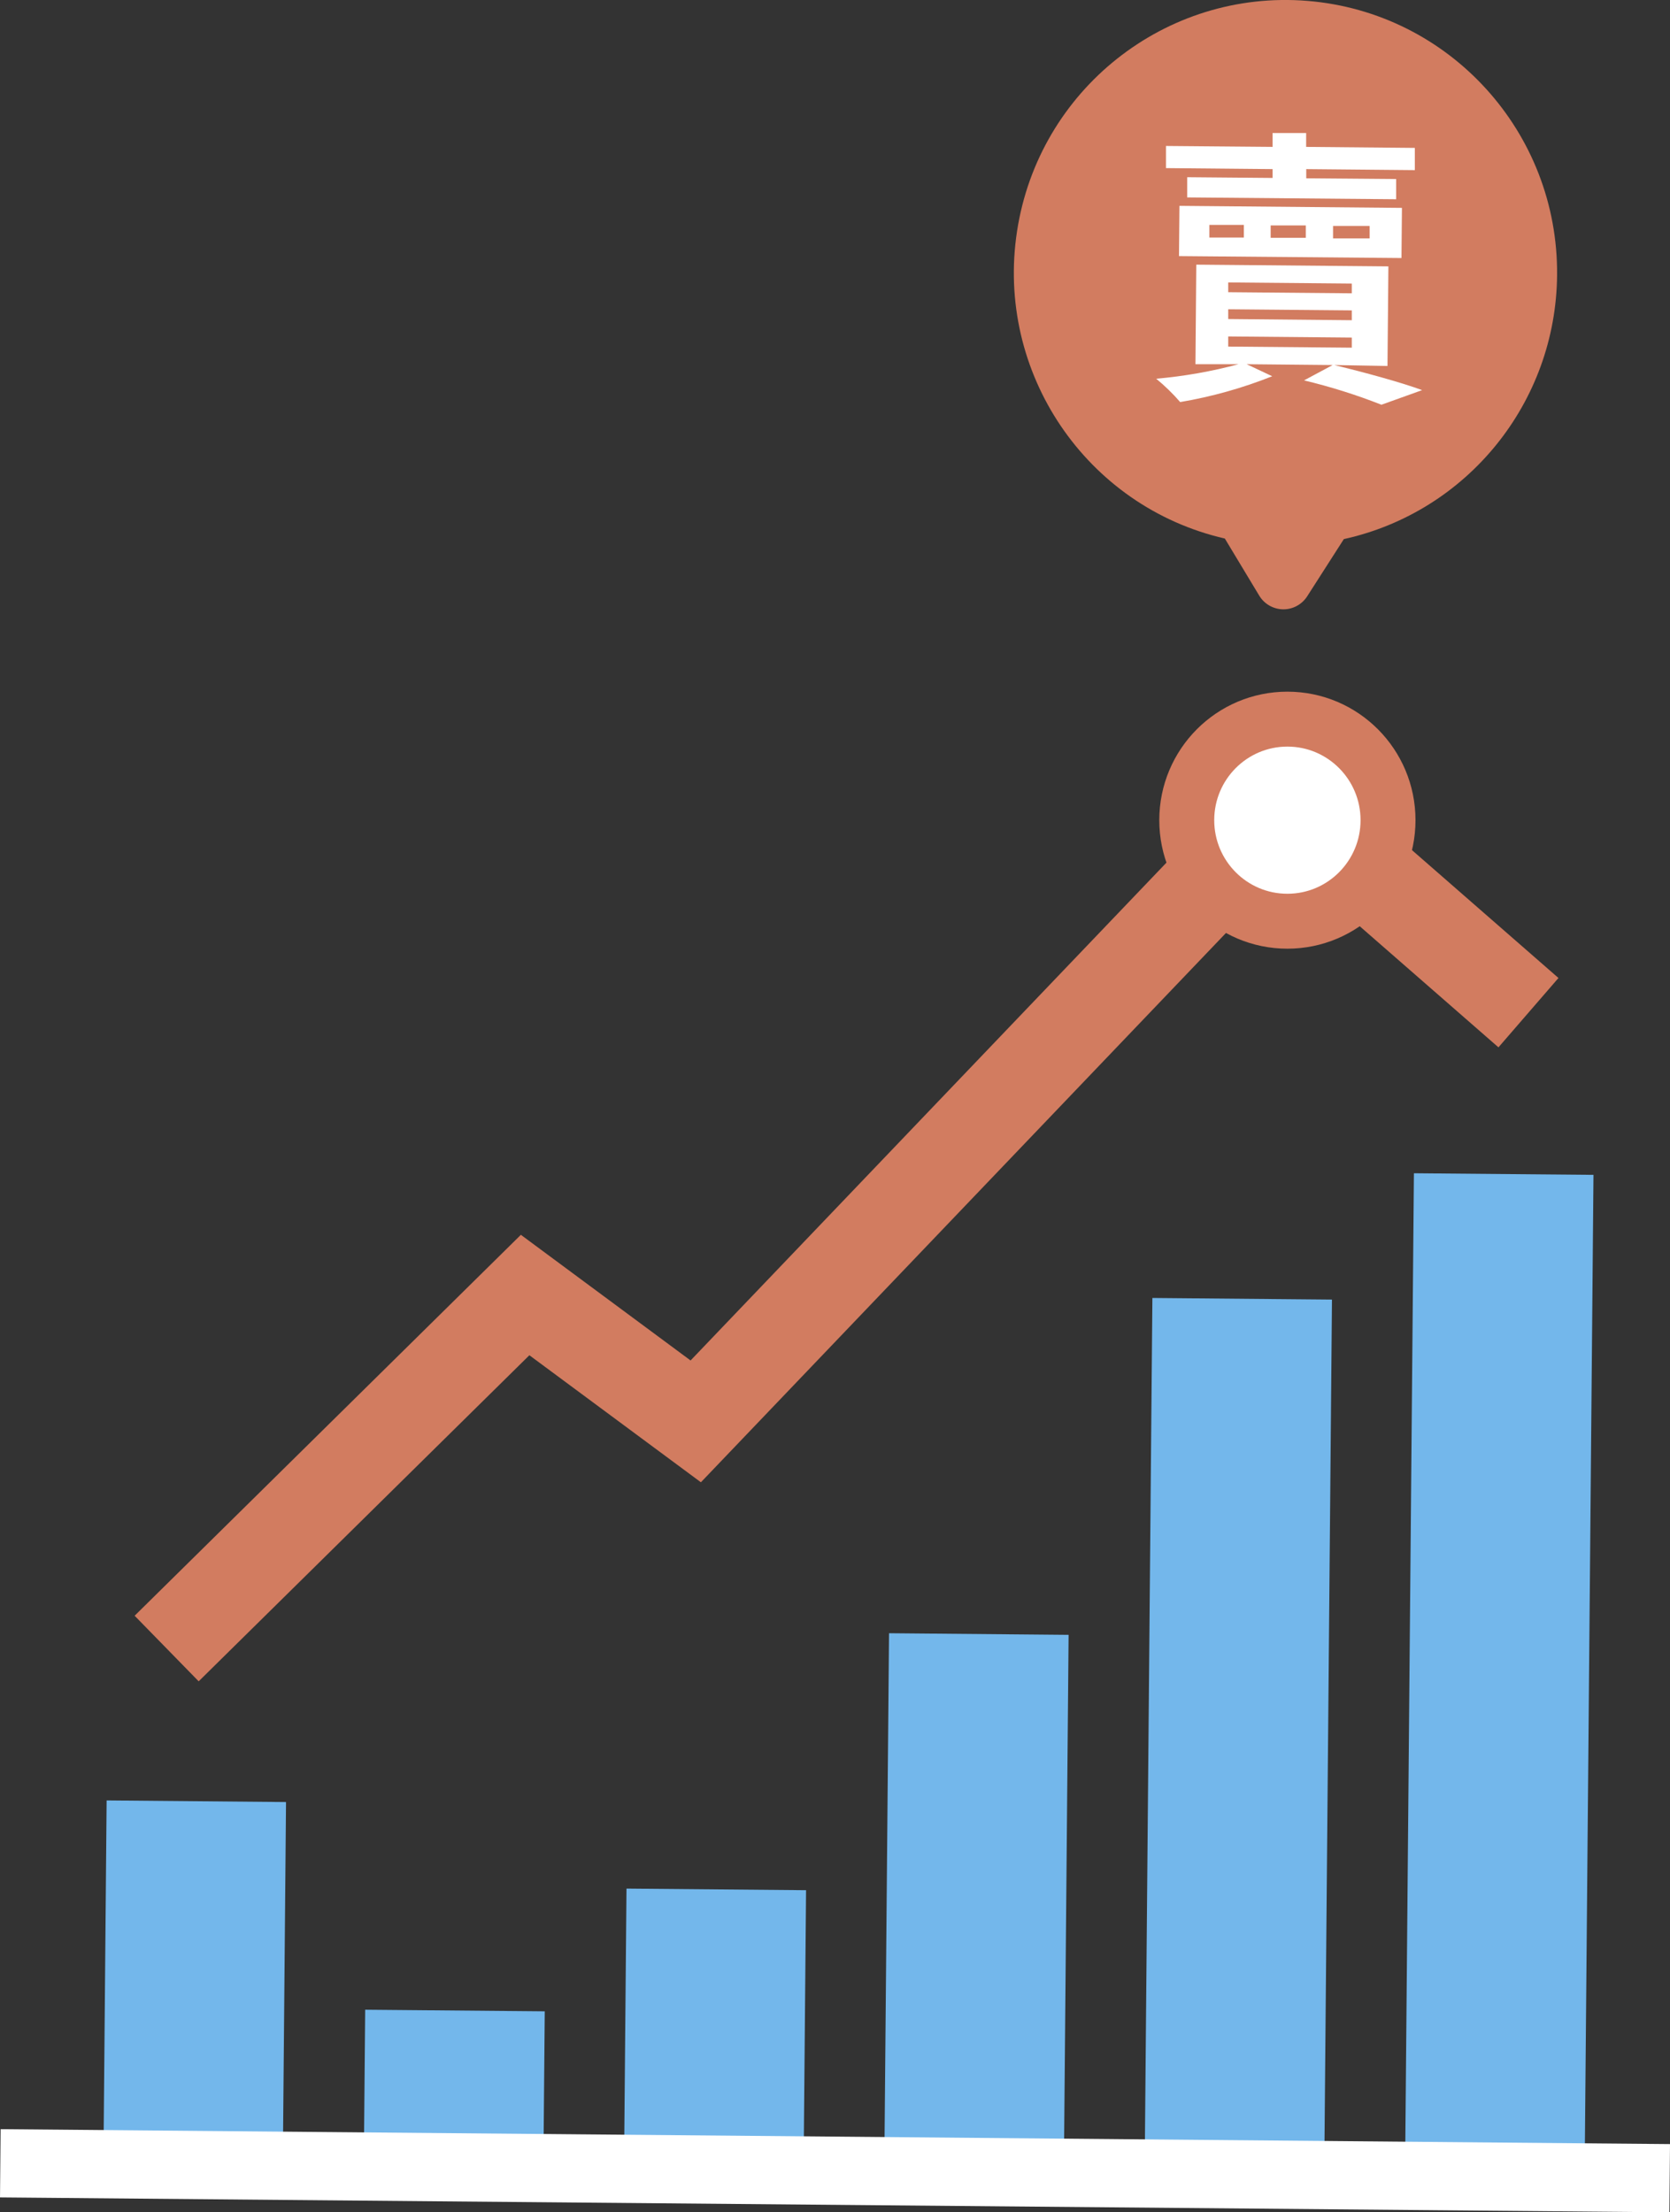
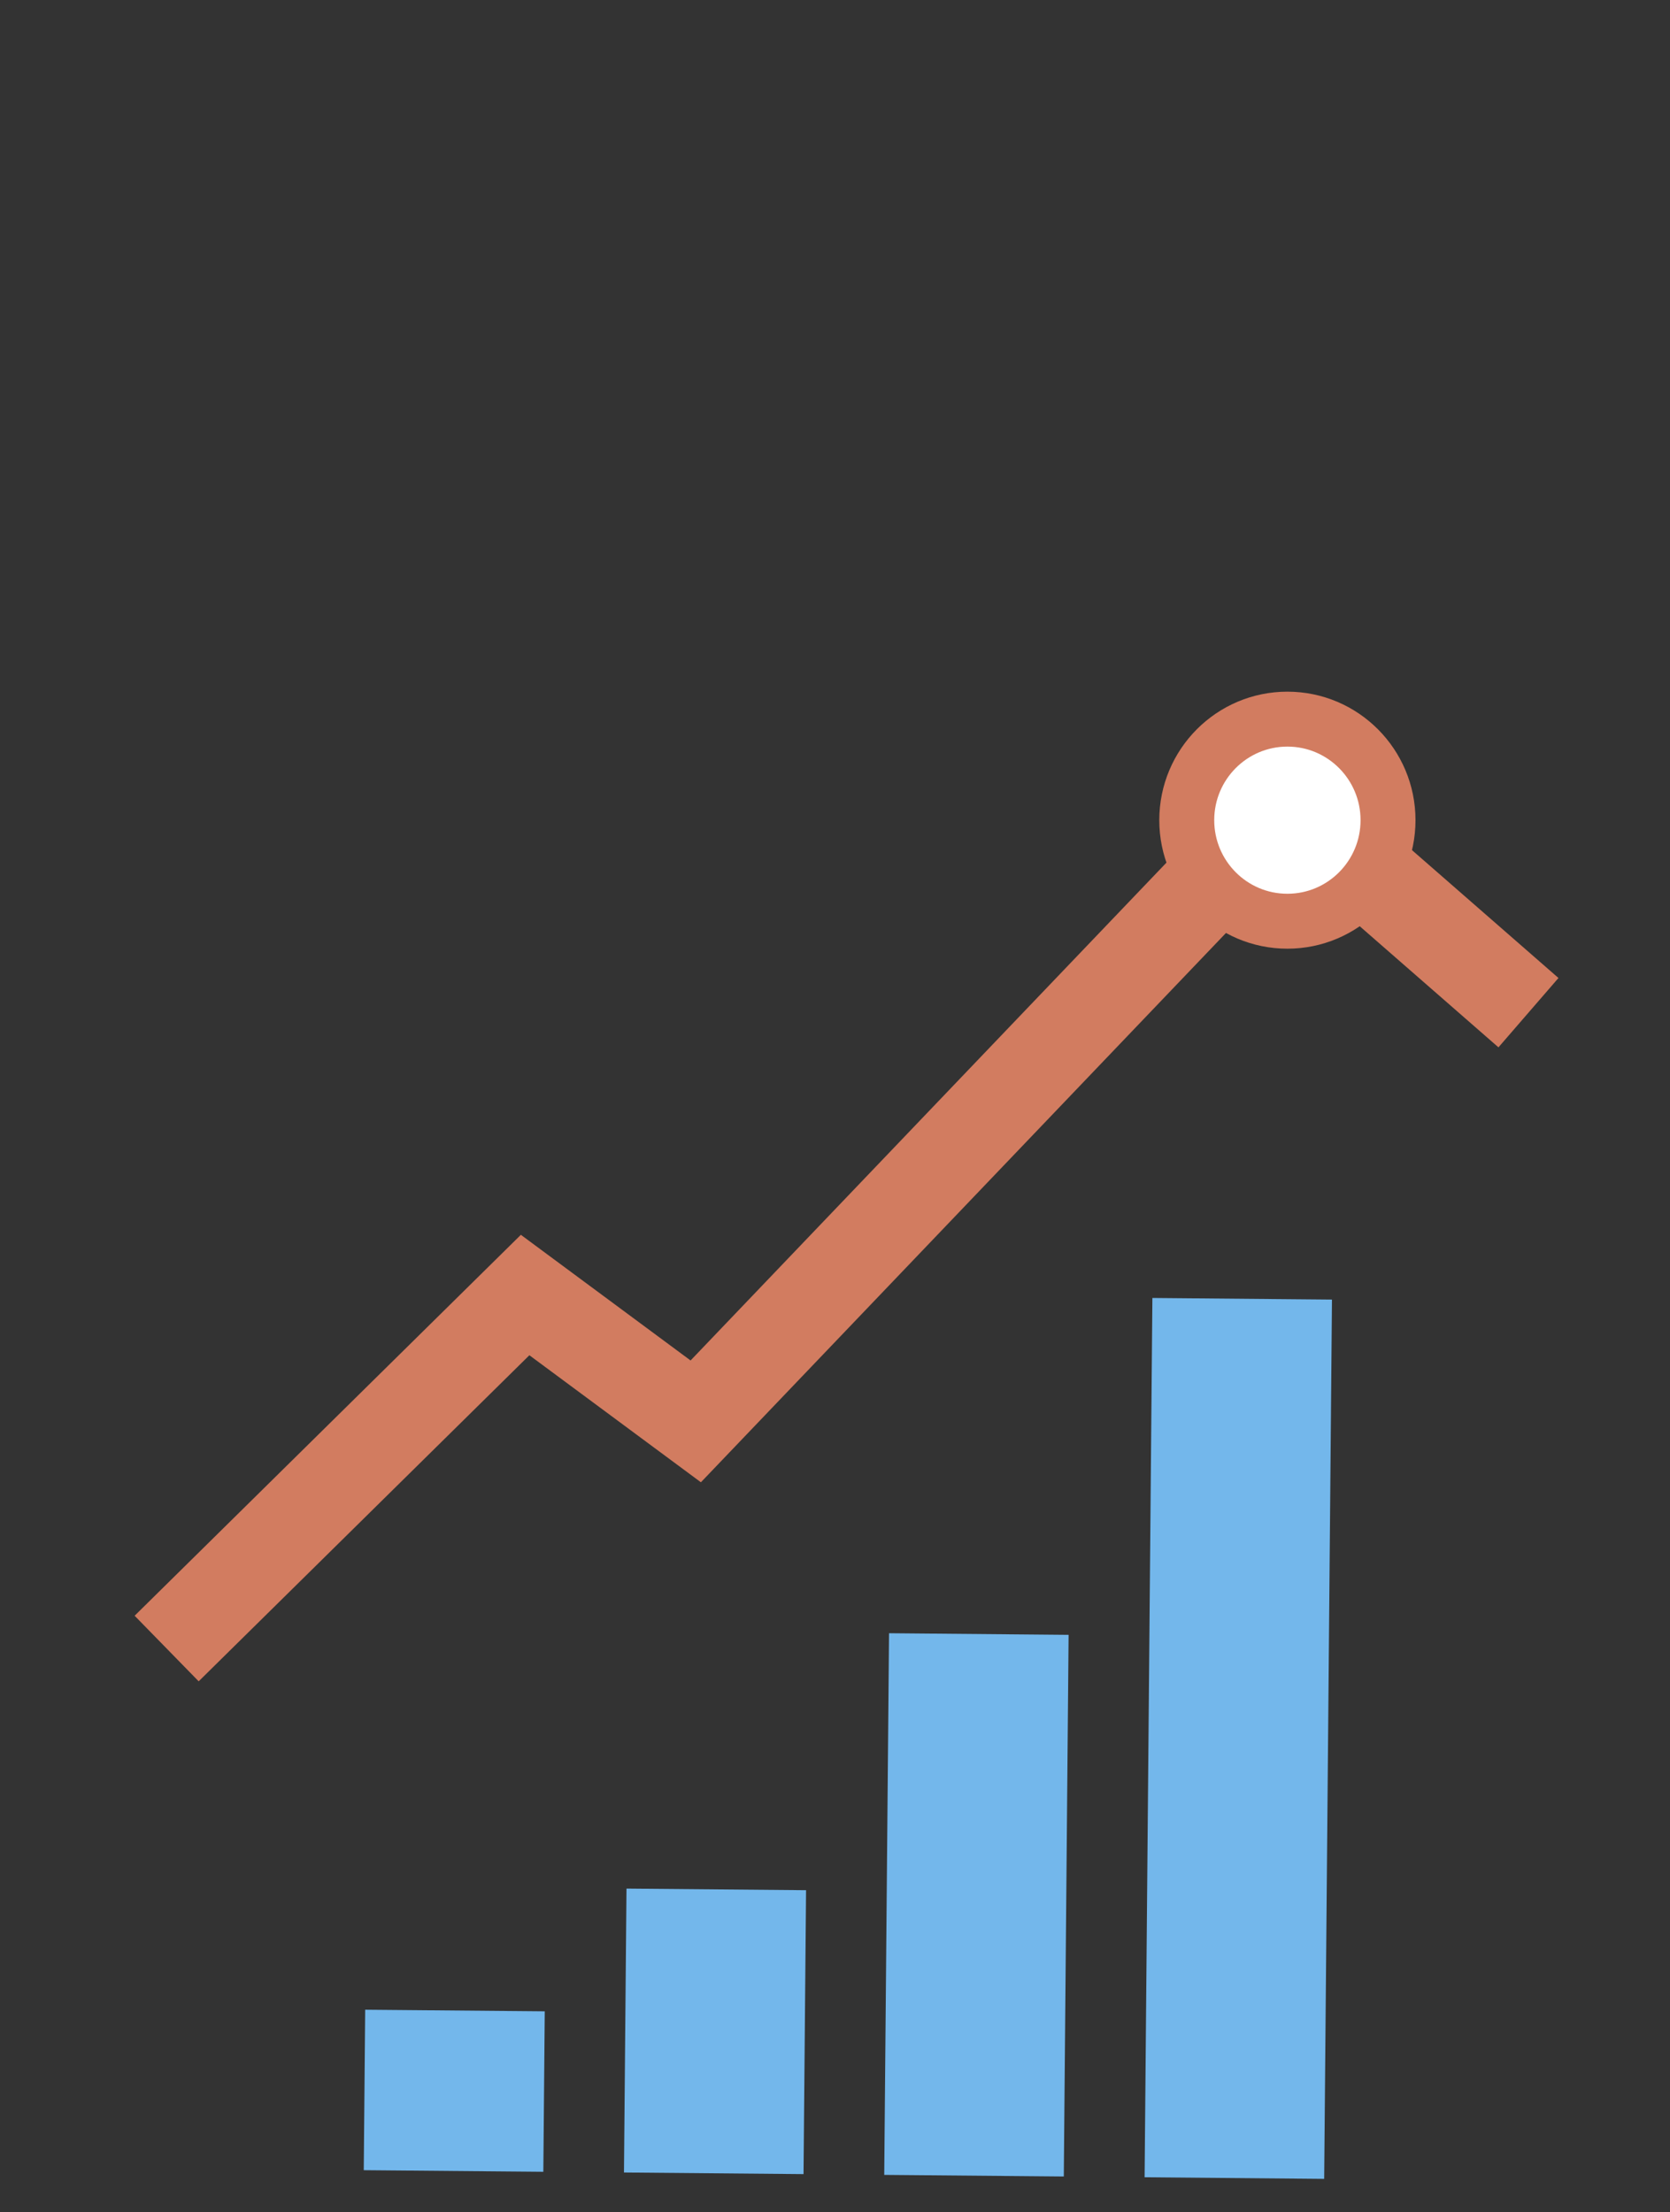
<svg xmlns="http://www.w3.org/2000/svg" width="120" height="159" viewBox="0 0 120 159">
  <rect x="0" y="0" width="120" height="159" fill="#333333" stroke="none" />
  <g fill="none" fill-rule="evenodd">
    <g>
      <g>
        <g transform="translate(-974, -3449) translate(319.796, 2542.649) translate(654.204, 906.351)">
-           <path fill="#73B7EB" fill-rule="nonzero" d="M0.787 136.213L27.194 136.212 27.193 149.103 0.787 149.104z" transform="translate(13.99, 142.658) rotate(-89.49) translate(-13.99, -142.658)" />
          <path fill="#73B7EB" fill-rule="nonzero" d="M26.874 143.81L38.407 143.81 38.407 156.714 26.874 156.714z" transform="translate(32.641, 150.262) rotate(-89.49) translate(-32.641, -150.262)" />
          <path fill="#73B7EB" fill-rule="nonzero" d="M41.176 139.542L61.581 139.541 61.581 152.445 41.175 152.445z" transform="translate(51.378, 145.993) rotate(-89.49) translate(-51.378, -145.993)" />
          <path fill="#73B7EB" fill-rule="nonzero" d="M50.697 130.451L89.627 130.449 89.626 143.353 50.697 143.354z" transform="translate(70.162, 136.902) rotate(-89.49) translate(-70.162, -136.902)" />
          <path fill="#73B7EB" fill-rule="nonzero" d="M57.381 118.489L120.578 118.486 120.577 131.39 57.38 131.393z" transform="translate(88.979, 124.94) rotate(-89.49) translate(-88.979, -124.94)" />
-           <path fill="#73B7EB" fill-rule="nonzero" d="M71.566 114.09L143.893 114.088 143.893 126.991 71.566 126.994z" transform="translate(107.73, 120.541) rotate(-89.49) translate(-107.73, -120.541)" />
-           <path fill="#FFF" fill-rule="nonzero" d="M57.55 96.031L62.455 96.031 62.45 215.992 57.545 215.992z" transform="translate(60, 156.011) rotate(-89.49) translate(-60, -156.011)" />
          <path fill="#D27C60" fill-rule="nonzero" d="M14.276 120.836L9.674 116.123 37.428 88.746 49.622 97.777 92.31 53.111 111.985 70.288 107.673 75.272 92.718 62.214 50.364 106.531 38.039 97.401z" />
          <ellipse cx="92.507" cy="58.946" fill="#FFF" fill-rule="nonzero" stroke="#D27C60" stroke-width="3.948" rx="7.231" ry="7.262" />
-           <path fill="#D27C60" d="M111.886 19.78C111.98 9.501 104.152.897 93.952.064c-10.2-.833-19.308 6.388-20.87 16.545-1.562 10.157 4.954 19.8 14.93 22.096l2.47 4.1c.363.604 1.011.977 1.714.987.702.009 1.36-.347 1.738-.941l2.63-4.106c8.887-1.959 15.245-9.83 15.322-18.967z" />
-           <path fill="#FFF" fill-rule="nonzero" d="M95.886 26.236c2.202.54 4.799 1.247 6.304 1.802l-2.925 1.05c-1.81-.713-3.67-1.297-5.561-1.75l2.057-1.102-6.179-.06 1.834.865c-2.133.85-4.35 1.472-6.613 1.855-.526-.607-1.102-1.168-1.722-1.677 1.998-.175 3.978-.524 5.916-1.043h-3.096l.06-7.156 13.804.125-.066 7.157-3.813-.066zm-4.443-14.082l-7.659-.072V10.49l7.659.066V9.56h2.412v.997l7.81.072v1.598l-7.803-.073v.66l6.461.053v1.453l-15.014-.132v-1.453l6.134.053v-.634zm-6.692 2.641l15.987.145-.033 3.605-15.987-.139.033-3.611zm2.15 2.278h2.477v-.911H86.9v.91zm1.353 7.836l8.881.079v-.726l-8.88-.08v.727zm0-1.98l8.881.085v-.706l-8.88-.08v.7zm0-1.928l8.881.079v-.7l-8.88-.08v.7zm3.05-3.909h2.525v-.89h-2.524v.89zm4.484.04h2.63v-.891h-2.63v.891z" />
        </g>
      </g>
    </g>
  </g>
</svg>